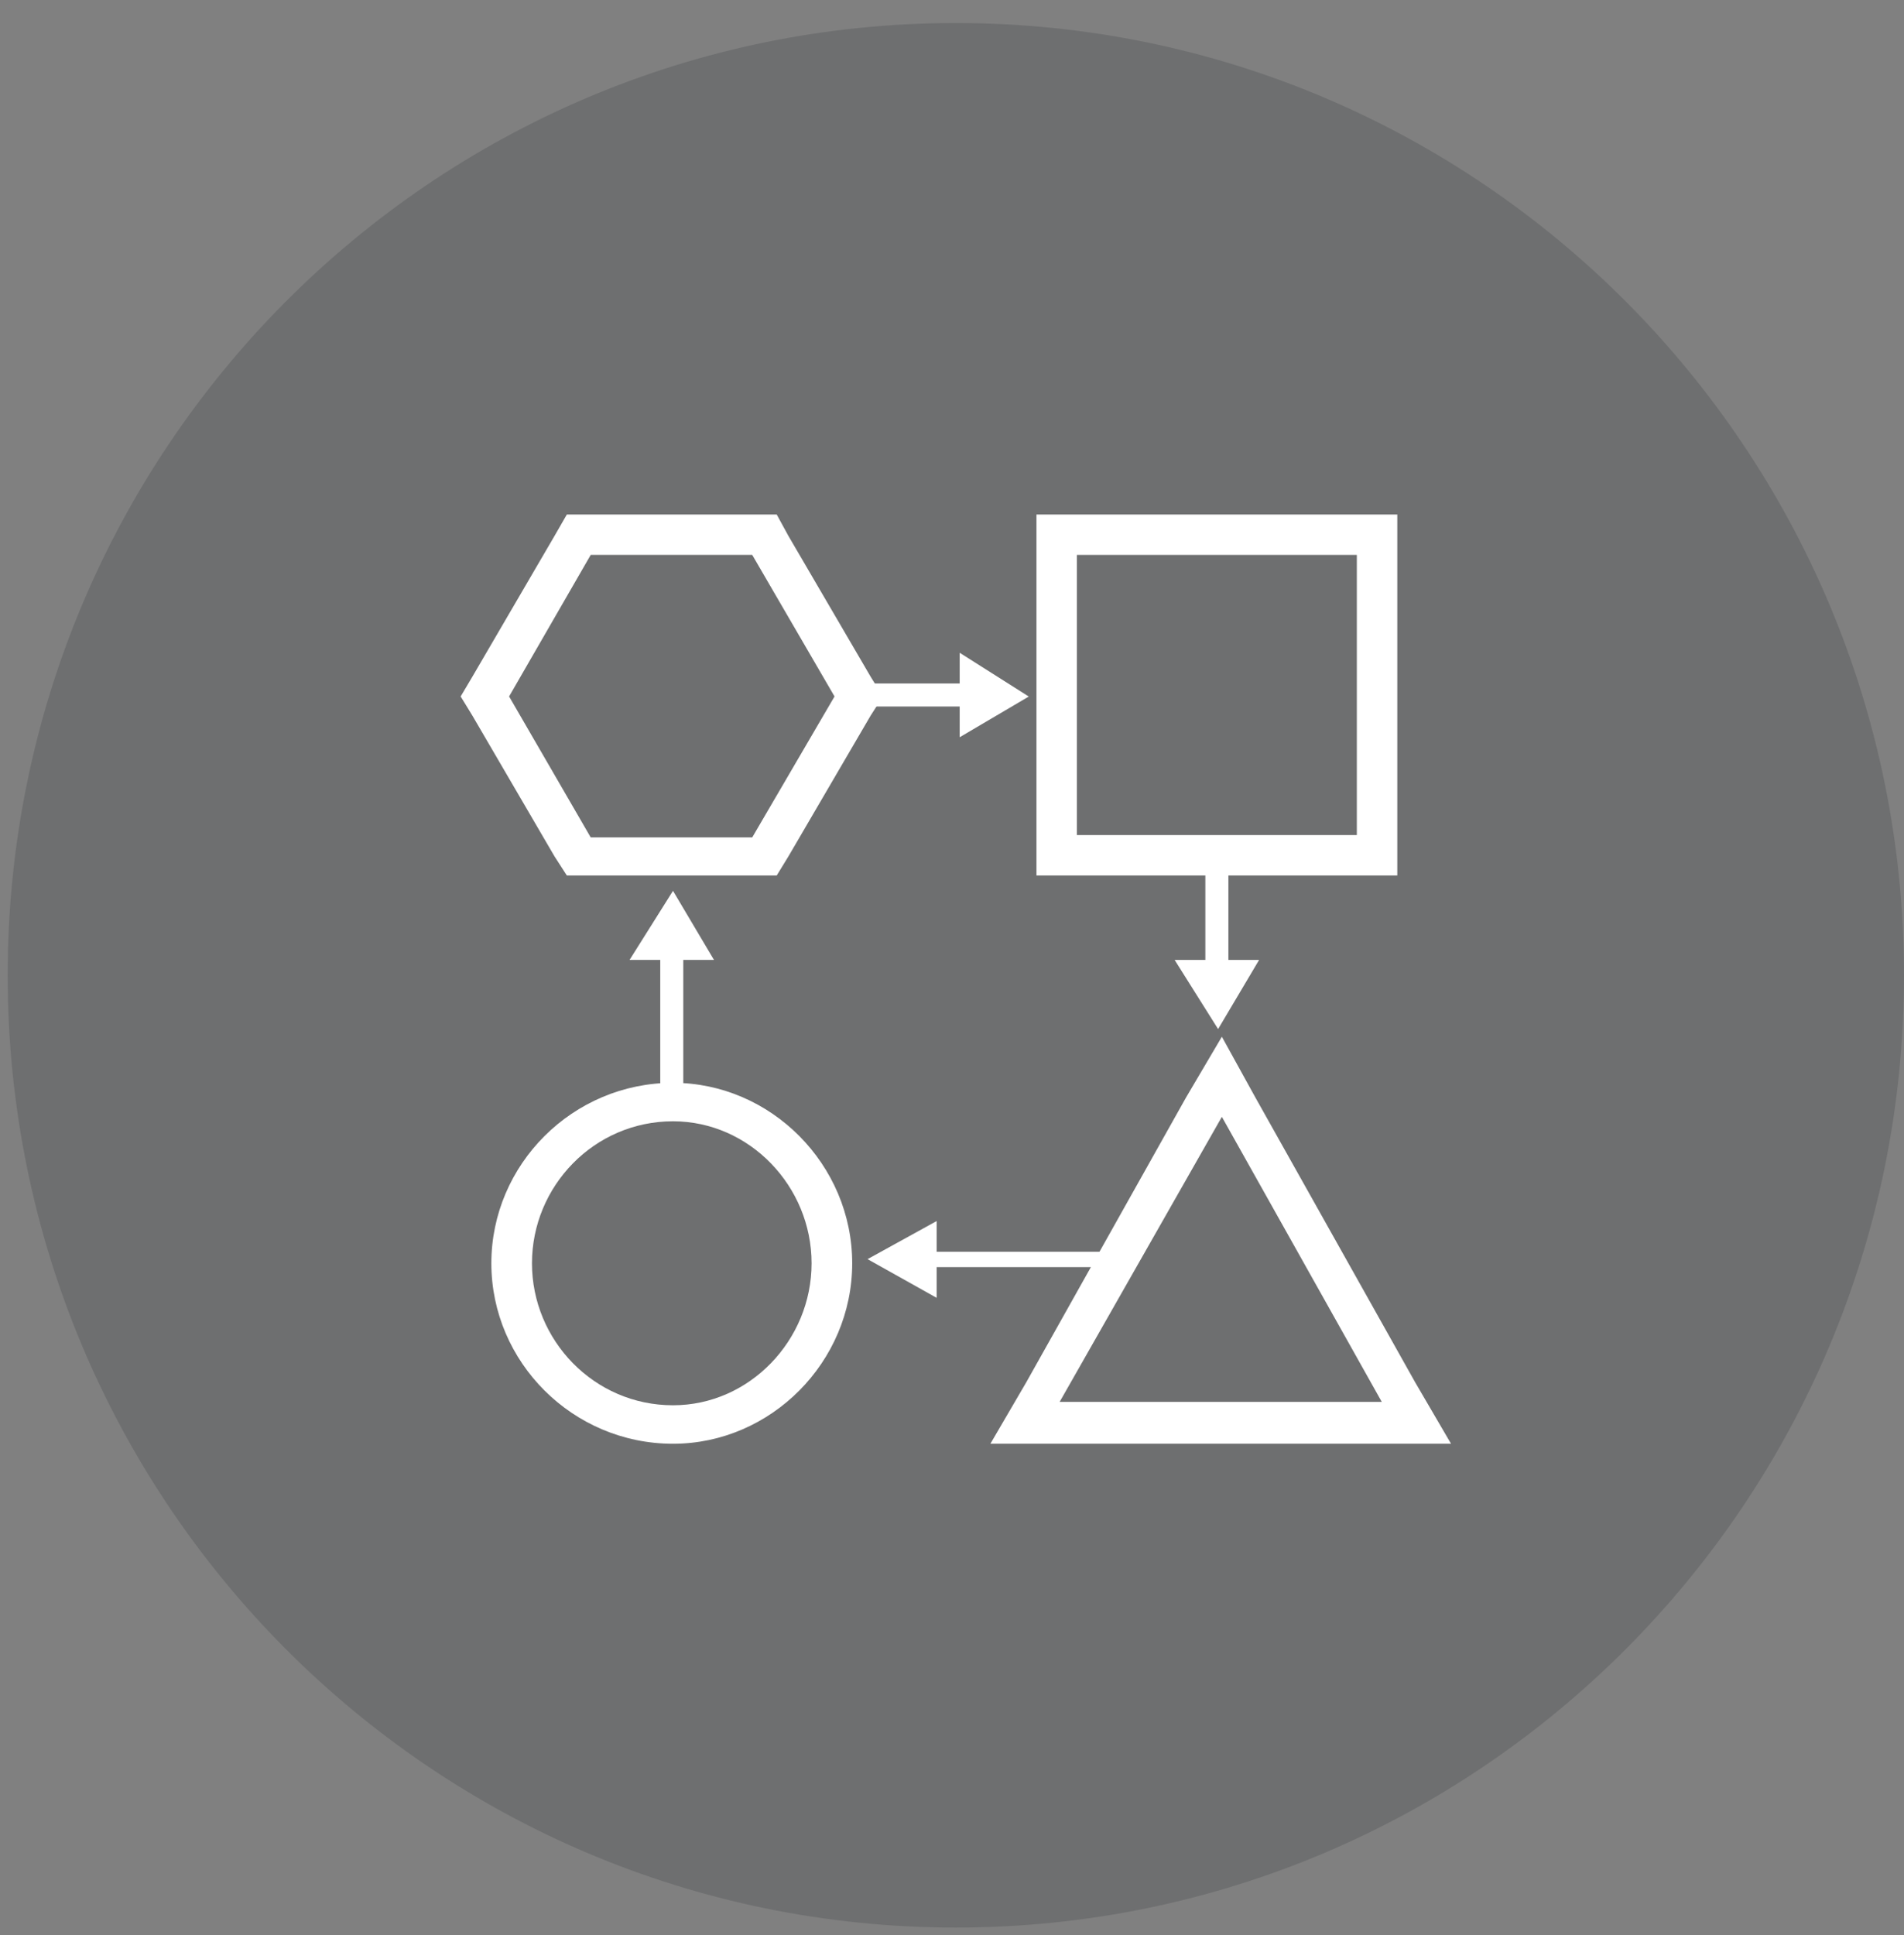
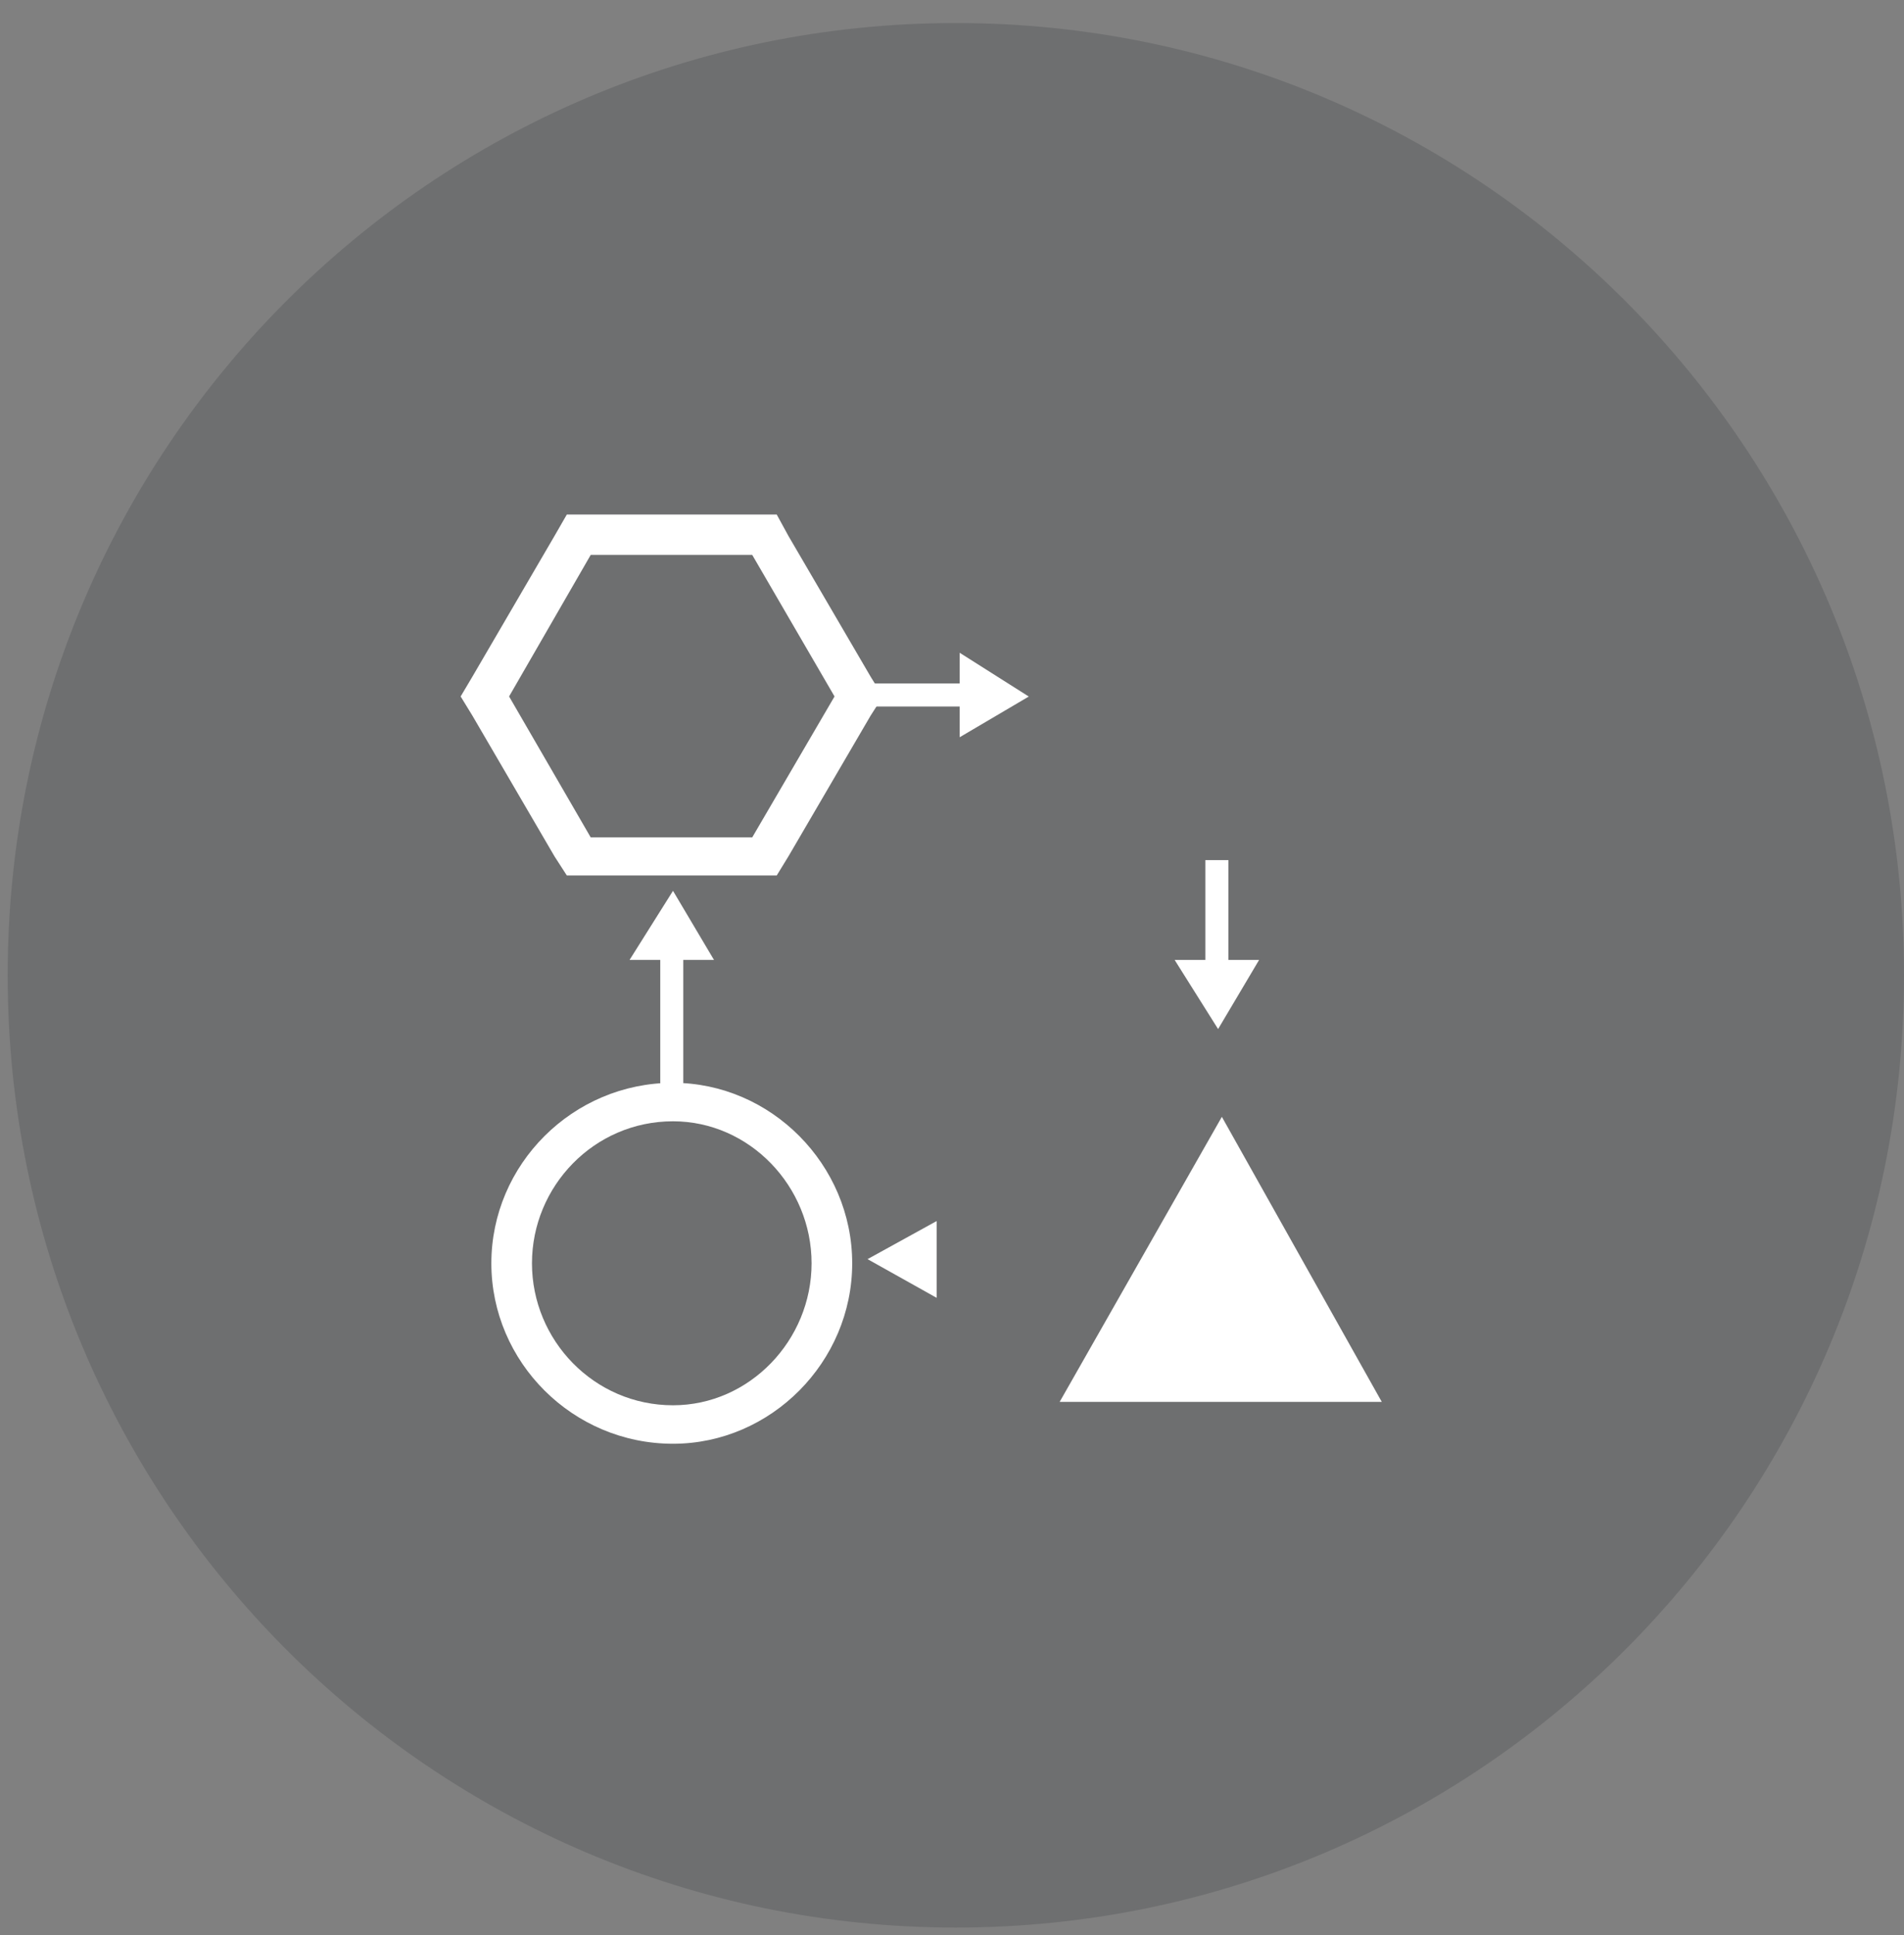
<svg xmlns="http://www.w3.org/2000/svg" width="248" height="252" xml:space="preserve" overflow="hidden">
  <rect width="100%" height="100%" fill="#808080" stroke="none" />
  <defs>
    <clipPath id="clip0">
      <rect x="2497" y="1430" width="248" height="252" />
    </clipPath>
  </defs>
  <g clip-path="url(#clip0)" transform="translate(-2497 -1430)">
    <path d="M2498 1557C2498 1488.52 2553.29 1433 2621.5 1433 2689.71 1433 2745 1488.52 2745 1557 2745 1625.48 2689.71 1681 2621.5 1681 2553.29 1681 2498 1625.48 2498 1557Z" fill="#282D34" fill-rule="evenodd" fill-opacity="0.2" />
-     <path d="M2673.73 1502.26 2673.73 1538.74 2637.27 1538.74 2637.27 1502.26 2673.73 1502.26ZM2679 1497 2673.73 1497 2637.27 1497 2632 1497 2632 1502.26 2632 1538.74 2632 1544 2637.27 1544 2673.73 1544 2679 1544 2679 1538.74 2679 1502.26 2679 1497Z" fill="#FFFFFF" fill-rule="evenodd" fill-opacity="1" />
    <path d="M2594.98 1502.26 2605.7 1520.69 2594.98 1539.04 2573.94 1539.04 2563.31 1520.69 2573.94 1502.26 2594.98 1502.26ZM2598.17 1497 2594.98 1497 2573.94 1497 2570.83 1497 2569.23 1499.78 2558.52 1518.13 2557 1520.69 2558.52 1523.17 2569.23 1541.52 2570.83 1544 2573.94 1544 2594.98 1544 2598.17 1544 2599.69 1541.52 2610.41 1523.17 2612 1520.69 2610.41 1518.13 2599.69 1499.78 2598.17 1497Z" fill="#FFFFFF" fill-rule="evenodd" fill-opacity="1" />
    <path d="M2584.66 1576.01C2594.62 1576.01 2602.71 1584.47 2602.71 1594.5 2602.71 1604.53 2594.62 1612.99 2584.66 1612.99 2574.38 1612.99 2566.29 1604.53 2566.29 1594.5 2566.29 1584.47 2574.38 1576.01 2584.66 1576.01M2584.66 1571C2571.58 1571 2561 1581.65 2561 1594.5 2561 1607.35 2571.58 1618 2584.66 1618 2597.42 1618 2608 1607.35 2608 1594.5 2608 1581.65 2597.42 1571 2584.66 1571Z" fill="#FFFFFF" fill-rule="evenodd" fill-opacity="1" />
-     <path d="M2656.15 1575.43 2676.98 1612.55 2635.02 1612.55 2656.15 1575.43ZM2656.15 1565 2651.49 1572.9 2630.66 1610.02 2626 1618 2635.02 1618 2676.98 1618 2686 1618 2681.34 1610.02 2660.51 1572.9 2656.15 1565Z" fill="#FFFFFF" fill-rule="evenodd" fill-opacity="1" />
+     <path d="M2656.15 1575.43 2676.98 1612.55 2635.02 1612.55 2656.15 1575.43ZZ" fill="#FFFFFF" fill-rule="evenodd" fill-opacity="1" />
    <rect x="2654" y="1542" width="3" height="15" fill="#FFFFFF" fill-opacity="1" />
    <path d="M2661 1555 2655.66 1564 2650 1555 2661 1555Z" fill="#FFFFFF" fill-rule="evenodd" fill-opacity="1" />
    <rect x="2583" y="1554" width="3" height="19" fill="#FFFFFF" fill-opacity="1" />
    <path d="M2579 1555 2584.66 1546 2590 1555 2579 1555Z" fill="#FFFFFF" fill-rule="evenodd" fill-opacity="1" />
-     <rect x="2617" y="1593" width="25" height="2" fill="#FFFFFF" fill-opacity="1" />
    <path d="M2619 1599 2610 1593.96 2619 1589 2619 1599Z" fill="#FFFFFF" fill-rule="evenodd" fill-opacity="1" />
    <rect x="2608" y="1519" width="15" height="3" fill="#FFFFFF" fill-opacity="1" />
    <path d="M2622 1515 2631 1520.7 2622 1526 2622 1515Z" fill="#FFFFFF" fill-rule="evenodd" fill-opacity="1" />
  </g>
</svg>